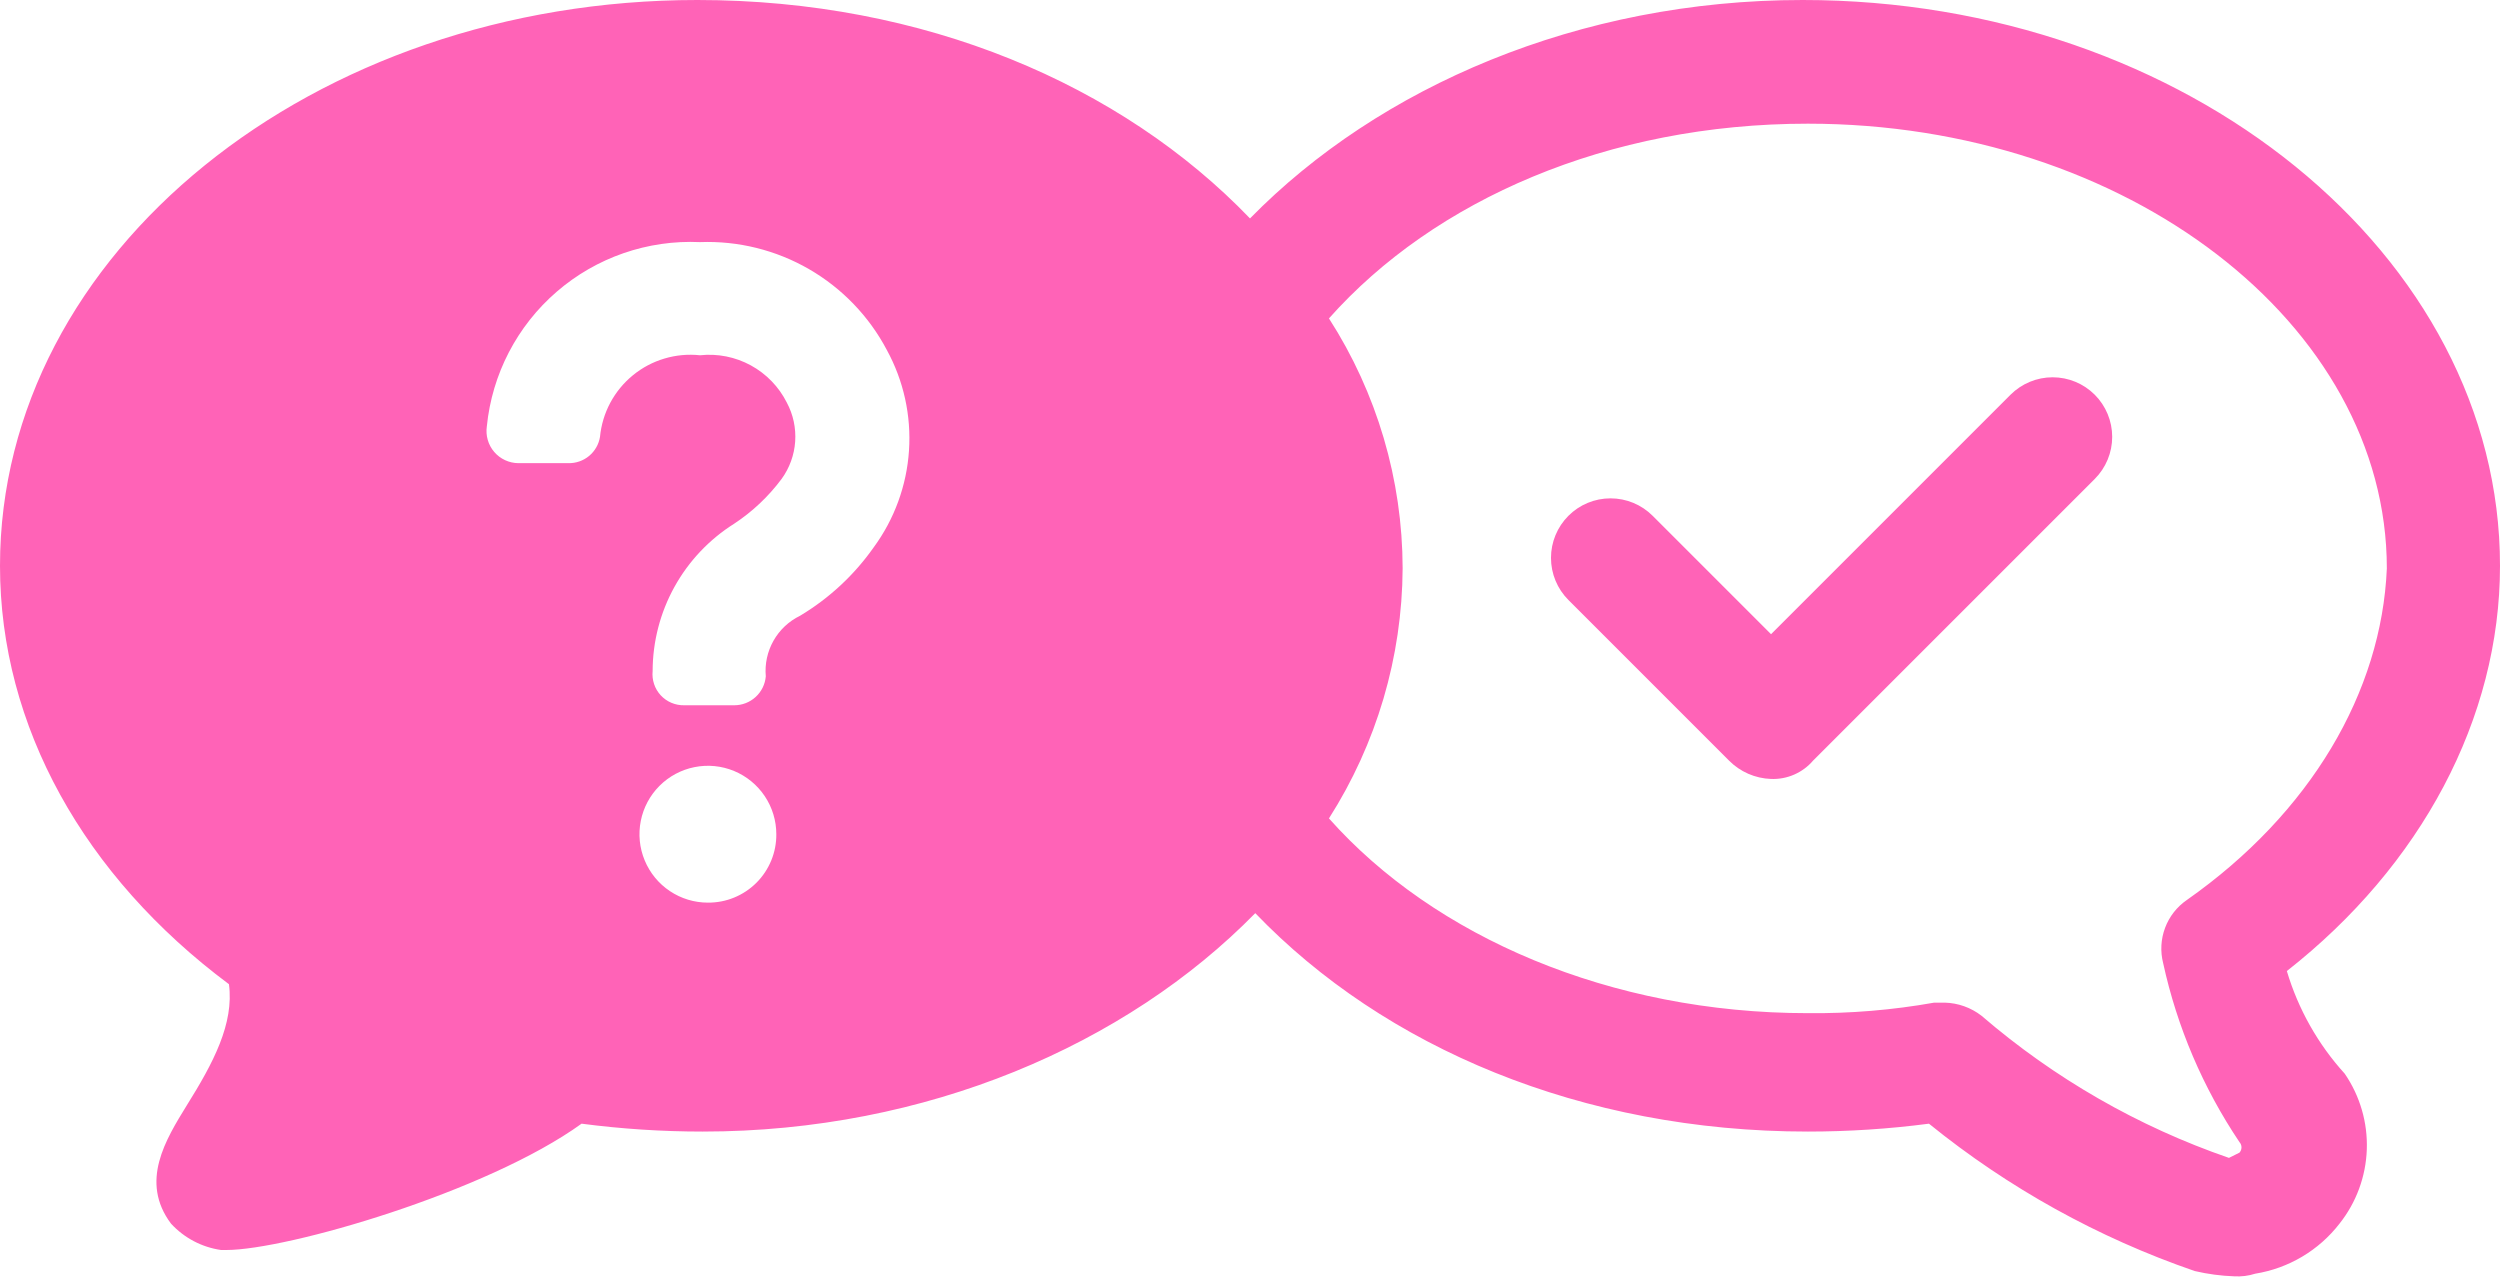
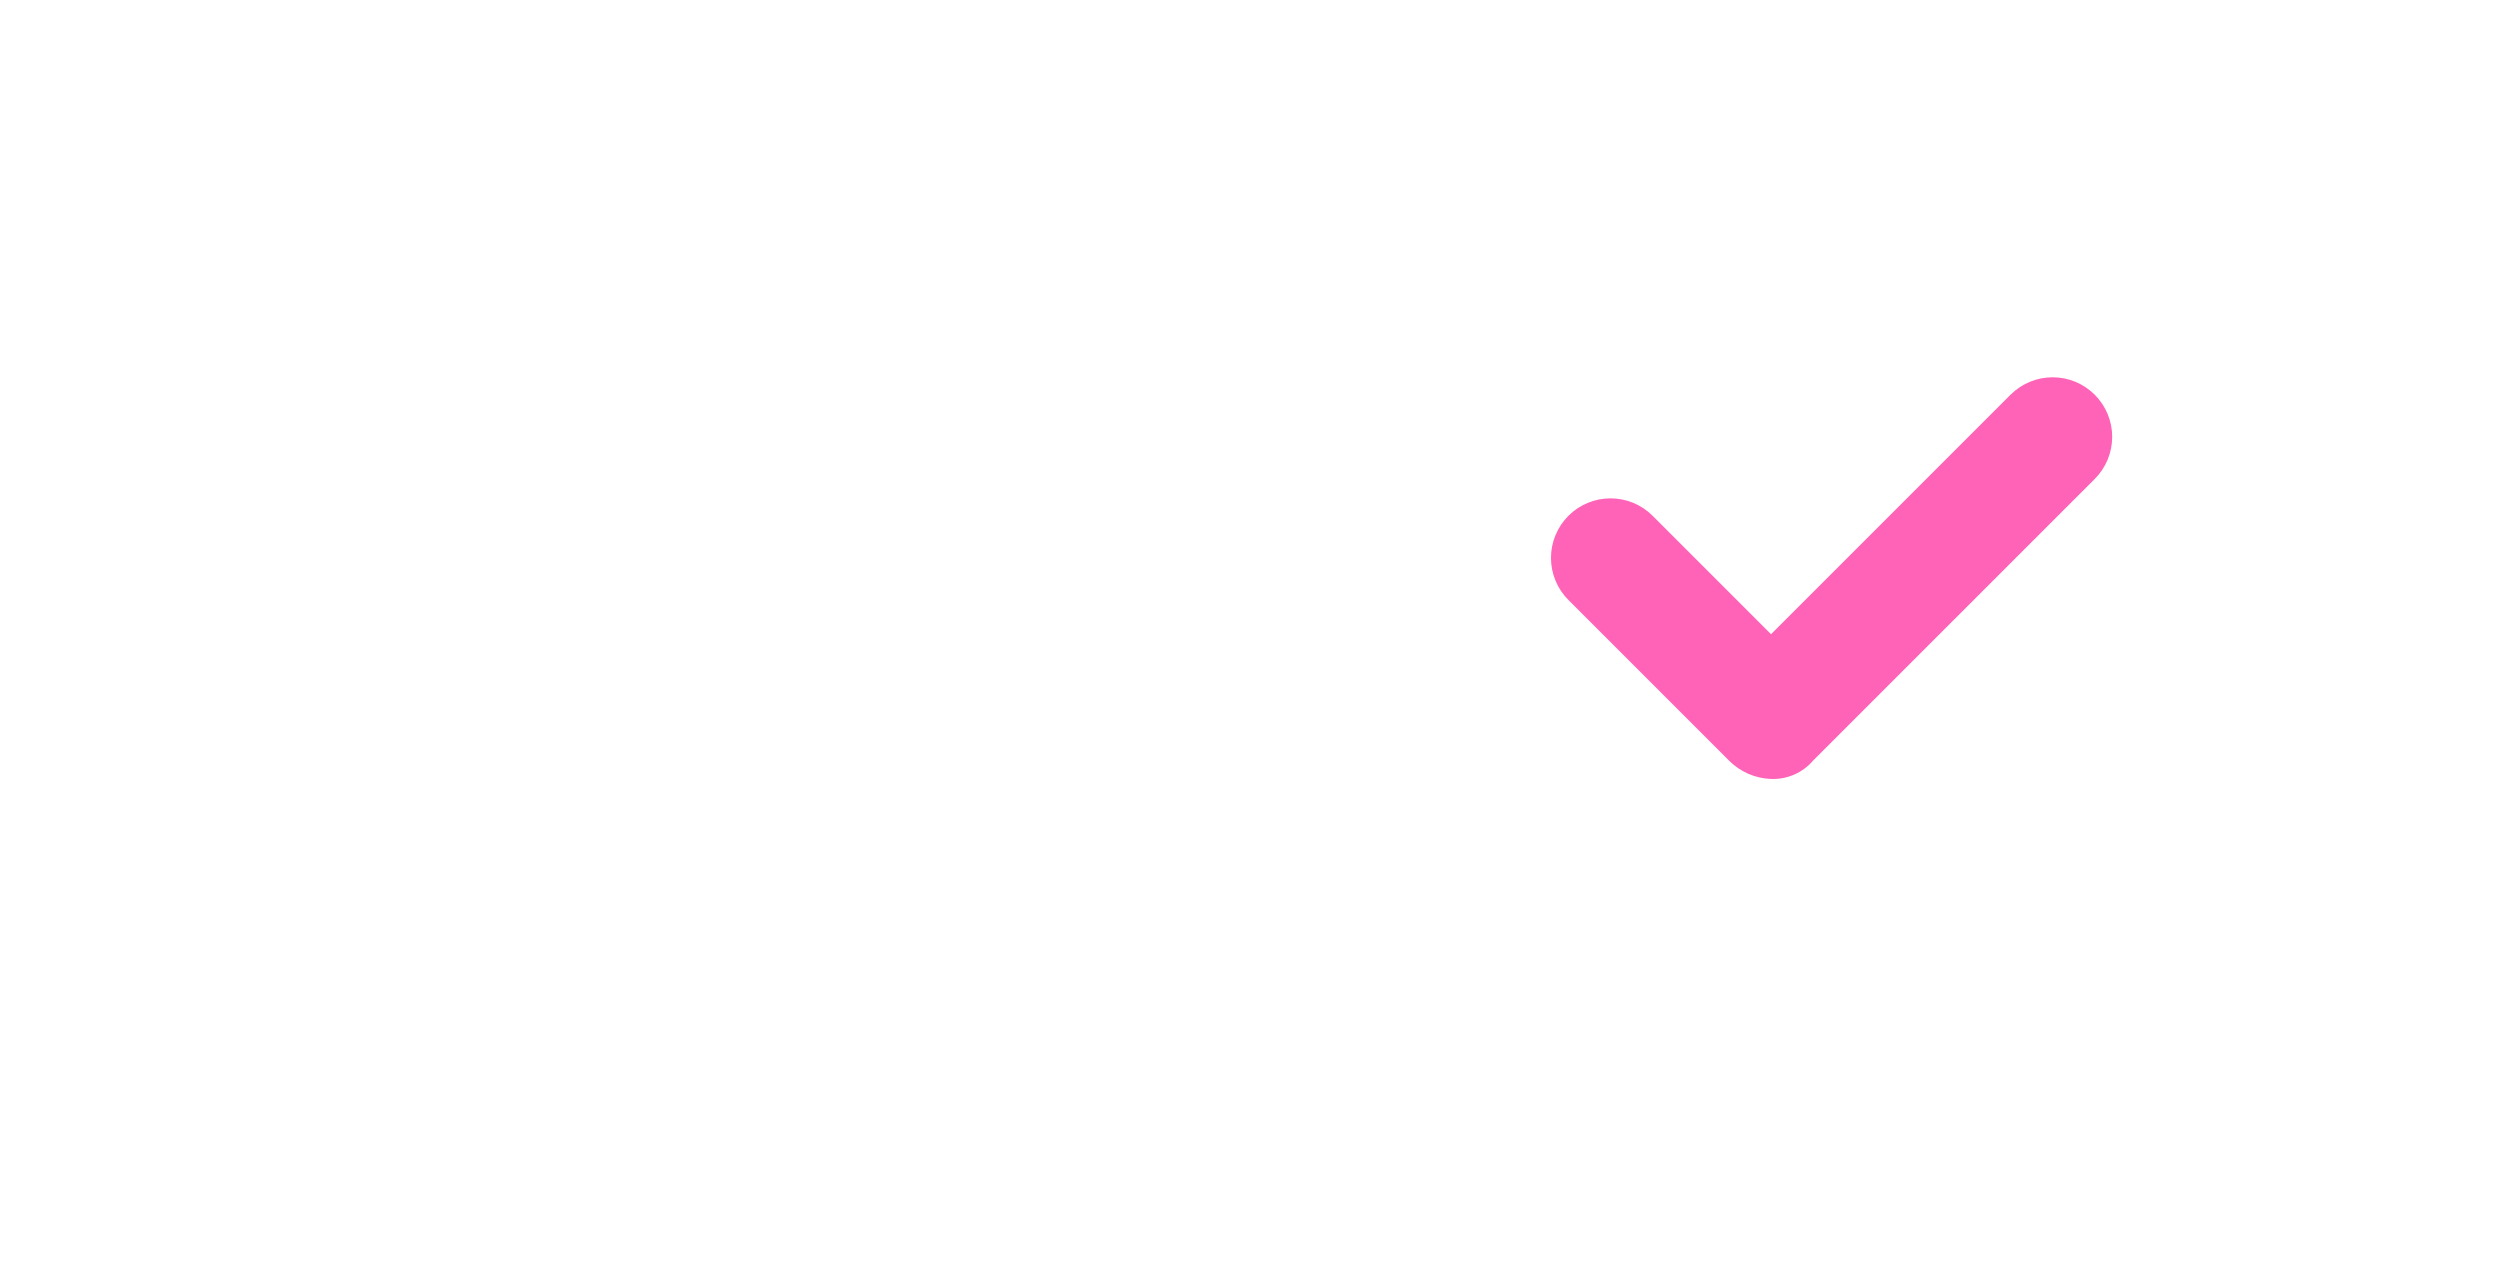
<svg xmlns="http://www.w3.org/2000/svg" width="129" height="66" viewBox="0 0 129 66" fill="none">
  <g clip-path="url(#clip0_78_382)">
    <path d="M103.743 20.368L91.386 32.725L85.276 26.615C84.7 26.038 83.918 25.715 83.103 25.715C82.288 25.715 81.507 26.038 80.931 26.615C80.355 27.191 80.031 27.973 80.031 28.787C80.031 29.602 80.355 30.384 80.931 30.96L89.214 39.243C89.79 39.826 90.567 40.166 91.386 40.194C91.797 40.21 92.206 40.133 92.582 39.968C92.958 39.803 93.292 39.556 93.559 39.243L108.089 24.714C108.665 24.137 108.989 23.356 108.989 22.541C108.989 21.726 108.665 20.945 108.089 20.368C107.512 19.792 106.731 19.468 105.916 19.468C105.101 19.468 104.32 19.792 103.743 20.368Z" fill="#FF63B7" />
-     <path d="M118.001 50.106C124.926 44.675 129 37.071 129 29.195C129 13.172 112.841 0 93.016 0C81.474 0 71.154 4.481 64.5 11.271C57.846 4.345 47.662 0 35.984 0C16.159 0 0 13.036 0 29.195C0 37.478 4.345 45.218 11.814 50.785C12.085 52.822 10.999 54.859 9.641 57.032C8.555 58.797 7.197 60.969 8.826 63.142C9.504 63.878 10.416 64.358 11.406 64.5H11.678C14.801 64.5 25.121 61.513 30.009 57.982C32.081 58.253 34.167 58.389 36.256 58.389C47.798 58.389 58.118 53.908 64.772 47.119C71.425 54.044 81.609 58.389 93.287 58.389C95.376 58.389 97.463 58.253 99.534 57.982C103.626 61.298 108.268 63.871 113.248 65.586C113.917 65.743 114.599 65.834 115.285 65.858C115.653 65.88 116.021 65.834 116.372 65.722C118.095 65.444 119.648 64.522 120.717 63.142C121.584 62.051 122.078 60.71 122.127 59.317C122.176 57.924 121.777 56.552 120.988 55.402C119.609 53.883 118.588 52.073 118.001 50.106ZM36.527 46.576C35.829 46.576 35.147 46.369 34.566 45.981C33.985 45.593 33.533 45.041 33.266 44.396C32.998 43.751 32.928 43.041 33.065 42.356C33.201 41.672 33.537 41.043 34.031 40.549C34.525 40.055 35.154 39.719 35.839 39.583C36.523 39.446 37.233 39.516 37.878 39.783C38.524 40.051 39.075 40.503 39.463 41.084C39.851 41.664 40.058 42.347 40.058 43.045C40.062 43.51 39.973 43.971 39.797 44.401C39.62 44.831 39.361 45.221 39.032 45.55C38.703 45.878 38.313 46.138 37.883 46.314C37.453 46.491 36.992 46.579 36.527 46.576ZM45.082 28.244C44.076 29.674 42.781 30.877 41.28 31.775C40.704 32.055 40.227 32.504 39.912 33.062C39.597 33.62 39.458 34.26 39.515 34.898C39.481 35.306 39.294 35.687 38.992 35.963C38.69 36.24 38.295 36.393 37.885 36.392H35.305C35.078 36.397 34.852 36.353 34.643 36.264C34.434 36.176 34.246 36.043 34.092 35.877C33.938 35.709 33.821 35.512 33.75 35.296C33.678 35.081 33.653 34.852 33.676 34.626C33.679 33.106 34.066 31.612 34.802 30.283C35.538 28.953 36.599 27.831 37.885 27.022C38.828 26.4 39.655 25.619 40.33 24.714C40.74 24.149 40.983 23.48 41.031 22.784C41.078 22.087 40.93 21.392 40.601 20.776C40.192 19.961 39.543 19.29 38.743 18.853C37.942 18.416 37.027 18.235 36.12 18.332C35.504 18.266 34.882 18.323 34.288 18.5C33.694 18.676 33.142 18.968 32.662 19.36C32.182 19.751 31.785 20.234 31.492 20.78C31.2 21.326 31.019 21.925 30.96 22.541C30.898 22.926 30.699 23.275 30.399 23.525C30.1 23.774 29.72 23.907 29.331 23.899H26.75C26.513 23.898 26.279 23.845 26.063 23.745C25.848 23.646 25.656 23.501 25.502 23.32C25.347 23.14 25.233 22.929 25.168 22.701C25.102 22.472 25.086 22.233 25.121 21.998C25.389 19.307 26.68 16.821 28.726 15.053C30.772 13.284 33.418 12.368 36.12 12.493C38.088 12.418 40.037 12.902 41.743 13.886C43.449 14.871 44.842 16.318 45.761 18.06C46.628 19.646 47.025 21.447 46.904 23.251C46.784 25.055 46.152 26.787 45.082 28.244ZM112.841 46.44C112.328 46.793 111.936 47.295 111.718 47.877C111.499 48.46 111.465 49.096 111.619 49.699C112.338 52.998 113.674 56.13 115.557 58.933C115.624 59.007 115.661 59.104 115.661 59.204C115.661 59.304 115.624 59.401 115.557 59.476L115.014 59.747C110.333 58.133 106.002 55.644 102.249 52.415C101.704 51.992 101.038 51.754 100.348 51.736H99.805C97.654 52.119 95.472 52.301 93.287 52.279C83.103 52.279 74.005 48.341 68.574 42.23C71.032 38.375 72.351 33.903 72.376 29.331C72.369 24.755 71.05 20.278 68.574 16.43C74.005 10.32 82.967 6.382 93.287 6.382C109.718 6.382 123.161 16.702 123.161 29.331C122.889 35.713 119.223 41.959 112.841 46.44Z" fill="#FF63B7" />
  </g>
  <defs>
    <clipPath id="clip0_78_382">
      <rect width="129" height="65.858" fill="white" />
    </clipPath>
  </defs>
</svg>